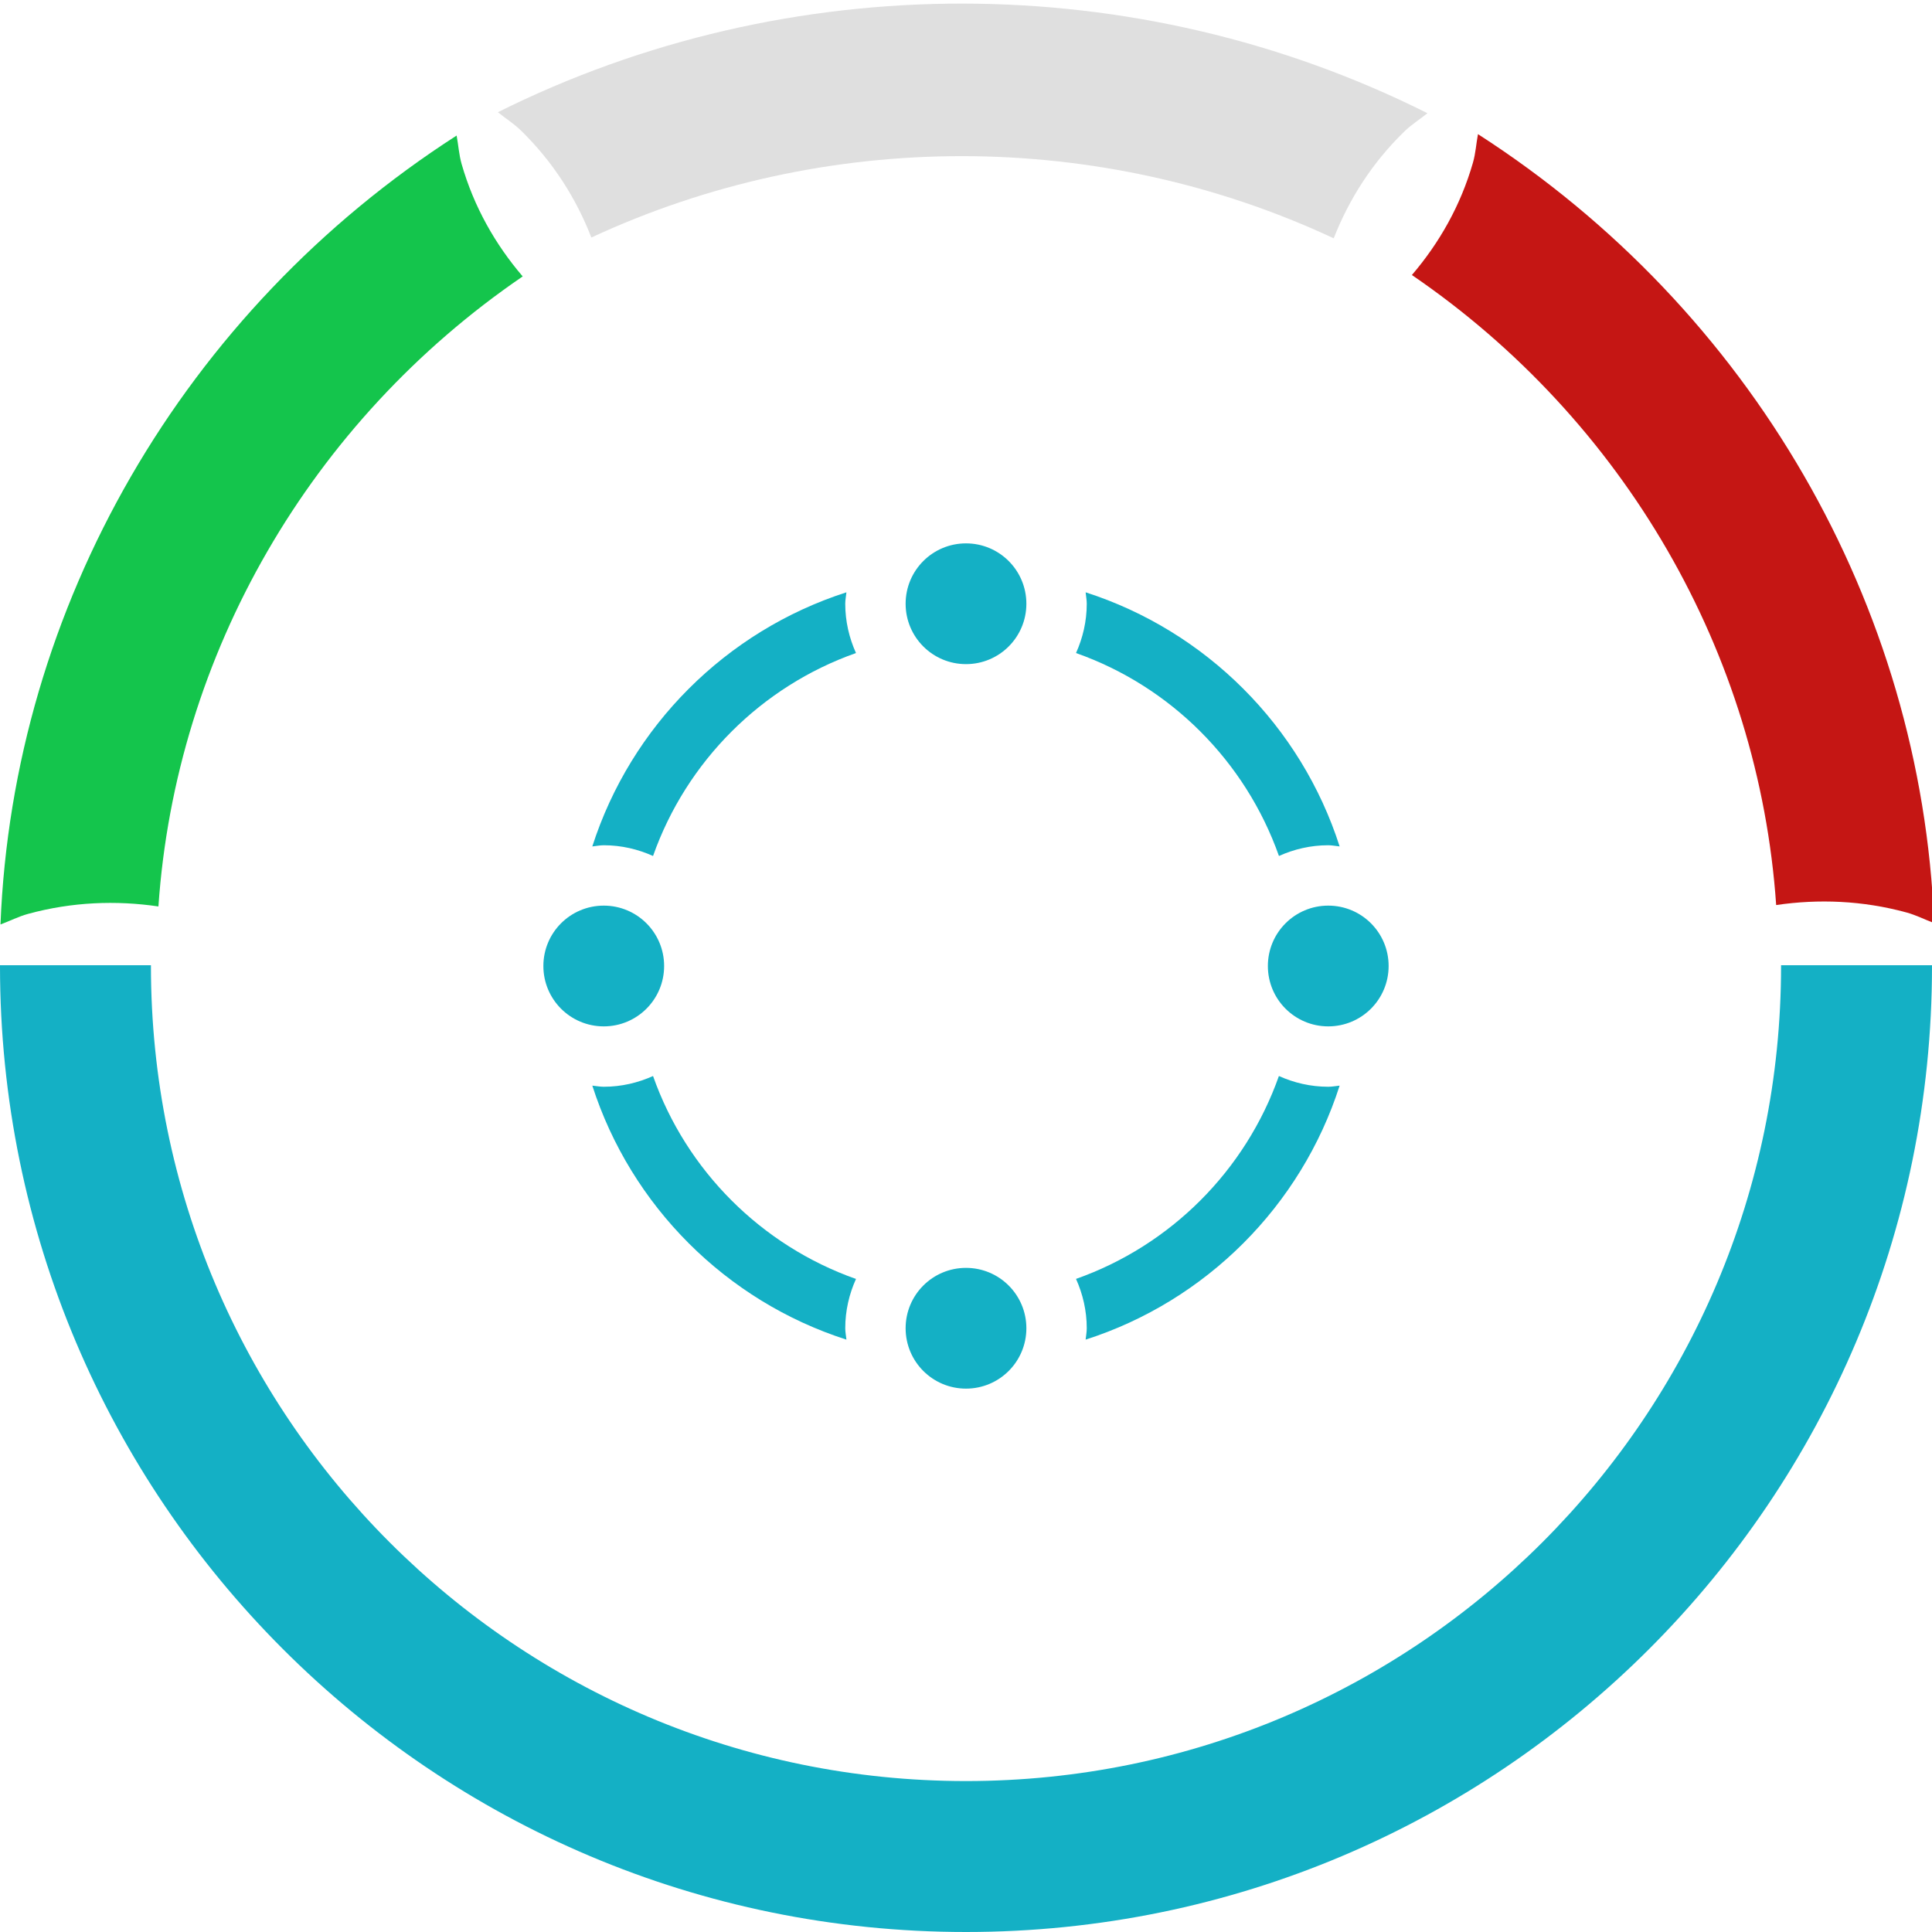
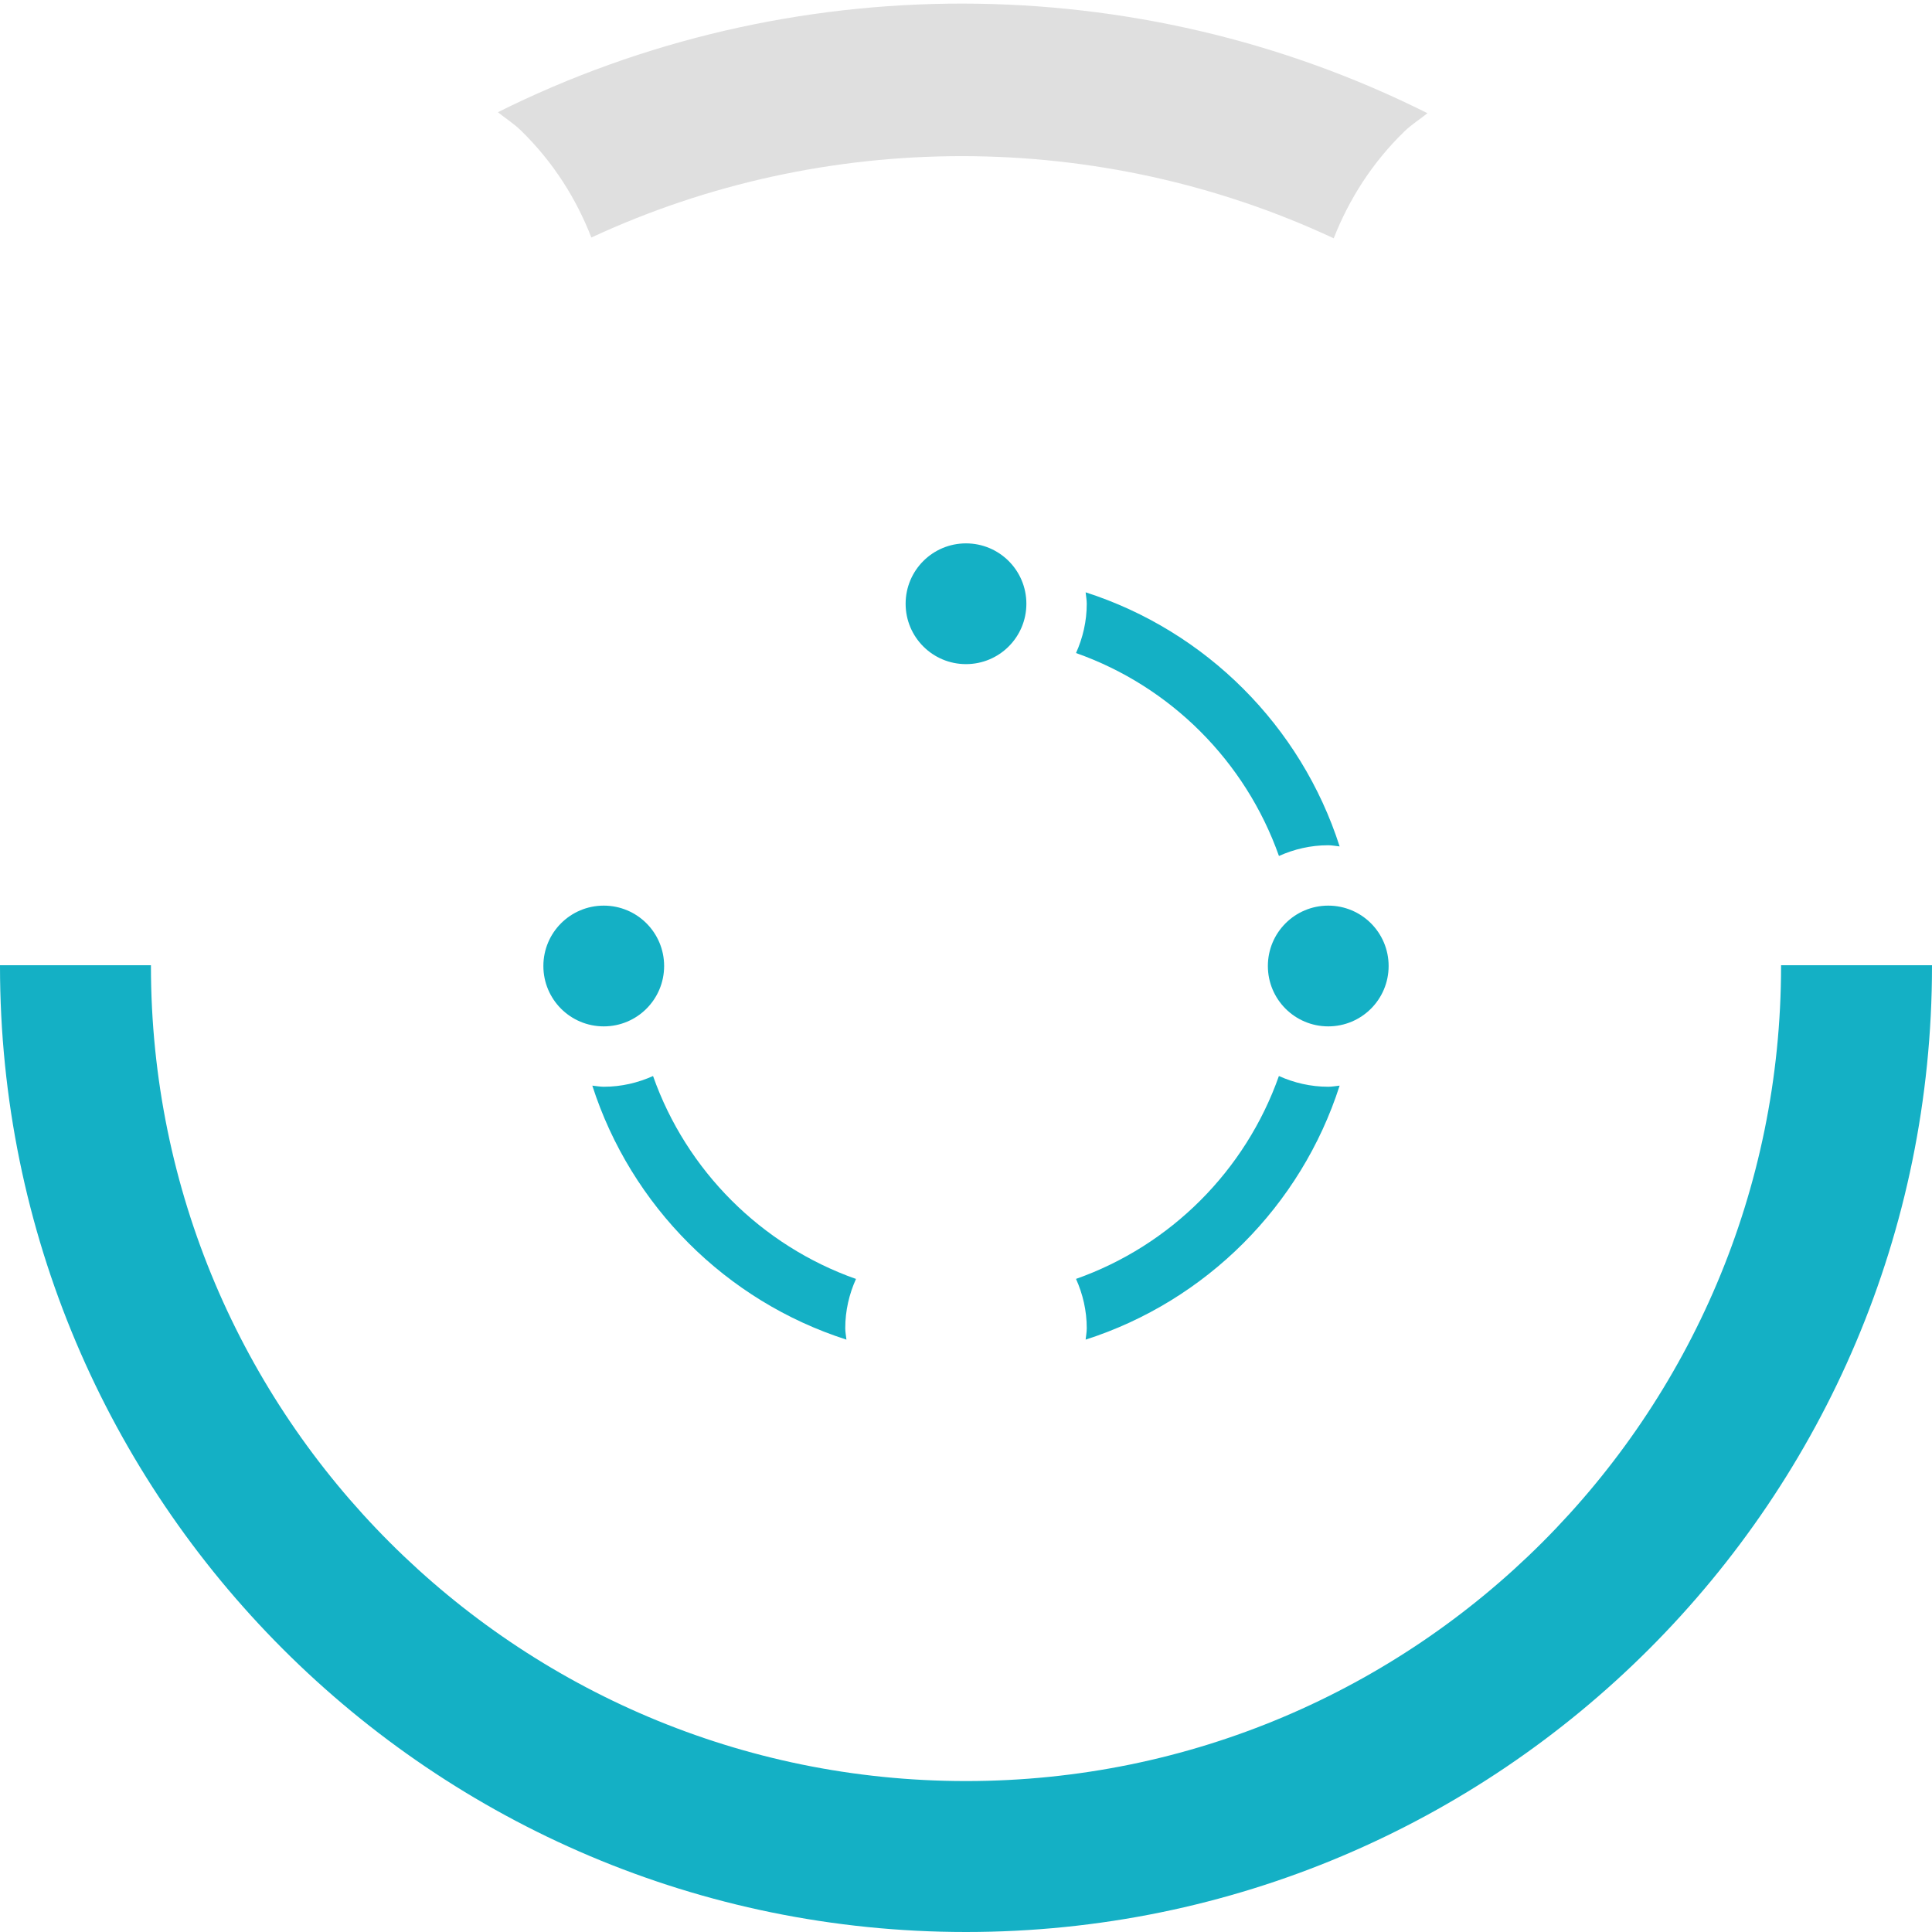
<svg xmlns="http://www.w3.org/2000/svg" xmlns:ns1="http://sodipodi.sourceforge.net/DTD/sodipodi-0.dtd" xmlns:ns2="http://www.inkscape.org/namespaces/inkscape" width="100%" height="100%" viewBox="0 0 512 512" version="1.1" xml:space="preserve" style="fill-rule:evenodd;clip-rule:evenodd;stroke-linejoin:round;stroke-miterlimit:2;" id="svg24" ns1:docname="icona_progetto.svg" ns2:version="1.0.2 (1.0.2+r75+1)">
  <defs id="defs28" />
  <ns1:namedview pagecolor="#ffffff" bordercolor="#666666" borderopacity="1" objecttolerance="10" gridtolerance="10" guidetolerance="10" ns2:pageopacity="0" ns2:pageshadow="2" ns2:window-width="1651" ns2:window-height="871" id="namedview26" showgrid="false" ns2:zoom="0.77929688" ns2:cx="248.61227" ns2:cy="215.24902" ns2:window-x="59" ns2:window-y="27" ns2:window-maximized="0" ns2:current-layer="g22" />
  <g id="g22">
    <path id="path2" style="fill:rgb(20,176,197);fill-rule:nonzero;" d="M 0.002 255.799 C 0.002 255.866 0 255.933 0 256 C 0 397.391 114.609 512 256 512 C 397.391 512 512 397.391 512 256 C 512 255.933 511.998 255.866 511.998 255.799 L 471.998 255.799 C 471.998 255.866 472 255.933 472 256 C 472 375.297 375.297 472 256 472 C 136.703 472 40 375.297 40 256 C 40 255.933 40.002 255.866 40.002 255.799 L 0.002 255.799 z " />
-     <path d="M272,352C272,360.844 264.844,368 256,368C247.156,368 240,360.844 240,352C240,343.156 247.156,336 256,336C264.844,336 272,343.156 272,352Z" style="fill:rgb(20,176,197);" id="path4" />
    <path d="M272,160C272,168.844 264.844,176 256,176C247.156,176 240,168.844 240,160C240,151.156 247.156,144 256,144C264.844,144 272,151.156 272,160Z" style="fill:#14b0c5;fill-opacity:1" id="path6" />
    <path d="M368,256C368,264.844 360.844,272 352,272C343.156,272 336,264.844 336,256C336,247.156 343.156,240 352,240C360.844,240 368,247.156 368,256Z" style="fill:rgb(20,176,197);" id="path8" />
    <path d="M176,256C176,264.844 168.844,272 160,272C151.156,272 144,264.844 144,256C144,247.156 151.156,240 160,240C168.844,240 176,247.156 176,256Z" style="fill:rgb(20,176,197);" id="path10" />
    <g id="g20">
-       <path d="M173.062,226.844C181.906,201.782 201.781,181.906 226.843,173.063C225.046,169.063 223.999,164.672 223.999,160.001C223.999,158.97 224.218,157.985 224.311,156.97C192.42,167.22 167.217,192.423 156.967,224.314C157.983,224.22 158.967,224.002 159.998,224.002C164.672,224 169.062,225.047 173.062,226.844Z" style="fill:#14b0c5;fill-opacity:1" id="path12" />
      <path d="M226.844,338.938C201.782,330.079 181.906,310.235 173.063,285.157C169.063,286.954 164.672,288.001 160.001,288.001C158.97,288.001 157.985,287.798 156.97,287.704C167.22,319.579 192.423,344.798 224.314,355.016C224.22,354.016 224.002,353.032 224.002,352C224,347.328 225.047,342.922 226.844,338.938Z" style="fill:rgb(20,176,197);" id="path14" />
      <path d="M285.156,173.062C310.234,181.906 330.078,201.781 338.937,226.843C342.922,225.047 347.328,224 352,224C353.031,224 354.016,224.219 355.016,224.312C344.797,192.421 319.578,167.218 287.704,156.968C287.798,157.984 288.001,158.968 288.001,159.999C288,164.672 286.953,169.062 285.156,173.062Z" style="fill:#14b0c5;fill-opacity:1" id="path16" />
      <path d="M338.922,285.156C330.078,310.218 310.219,330.078 285.156,338.922C286.953,342.922 288,347.328 288,352C288,353.031 287.797,354.016 287.703,355.016C319.578,344.797 344.797,319.578 355.015,287.704C354.015,287.798 353.031,288.001 351.999,288.001C347.328,288 342.922,286.953 338.922,285.156Z" style="fill:rgb(20,176,197);" id="path18" />
      <g id="g938" transform="matrix(1.232,0,0,1.2,-59.637,-57.52)">
-         <path d="M 82.484,248.117 C 86.205,192.443 115.162,141.022 160.841,108.979 154.947,101.906 150.349,93.619 147.709,84.174 147.127,82.089 147.013,79.974 146.628,77.869 87.935,116.616 51.215,181.819 48.51,252.096 c 2.001,-0.764 3.868,-1.761 5.953,-2.344 9.45,-2.645 18.918,-3.009 28.022,-1.636 z" style="clip-rule:evenodd;fill:#14c54c;fill-opacity:1;fill-rule:evenodd;stroke-width:2.1;stroke-linejoin:round;stroke-miterlimit:2" id="path12-6" />
        <path d="m 175.614,100.387 c 50.363,-24.021 109.376,-23.958 159.684,0.176 3.28,-8.603 8.253,-16.67 15.195,-23.597 1.532,-1.529 3.321,-2.664 4.967,-4.031 -62.526,-32.197 -137.358,-32.279 -199.955,-0.221 1.646,1.371 3.43,2.51 4.958,4.042 6.934,6.944 11.888,15.021 15.149,23.63 z" style="clip-rule:evenodd;fill:#dfdfdf;fill-opacity:1;fill-rule:evenodd;stroke-width:2.1;stroke-linejoin:round;stroke-miterlimit:2" id="path12-6-7" />
-         <path d="m 430.471,247.807 c -3.721,-55.674 -32.677,-107.095 -78.357,-139.138 5.894,-7.073 10.492,-15.36 13.132,-24.805 0.583,-2.085 0.696,-4.2 1.082,-6.305 58.693,38.747 95.413,103.95 98.117,174.227 -2.001,-0.764 -3.868,-1.761 -5.953,-2.344 -9.45,-2.645 -18.918,-3.009 -28.022,-1.636 z" style="clip-rule:evenodd;fill:#c51614;fill-opacity:1;fill-rule:evenodd;stroke-width:2.1;stroke-linejoin:round;stroke-miterlimit:2" id="path12-6-5" />
      </g>
    </g>
  </g>
</svg>